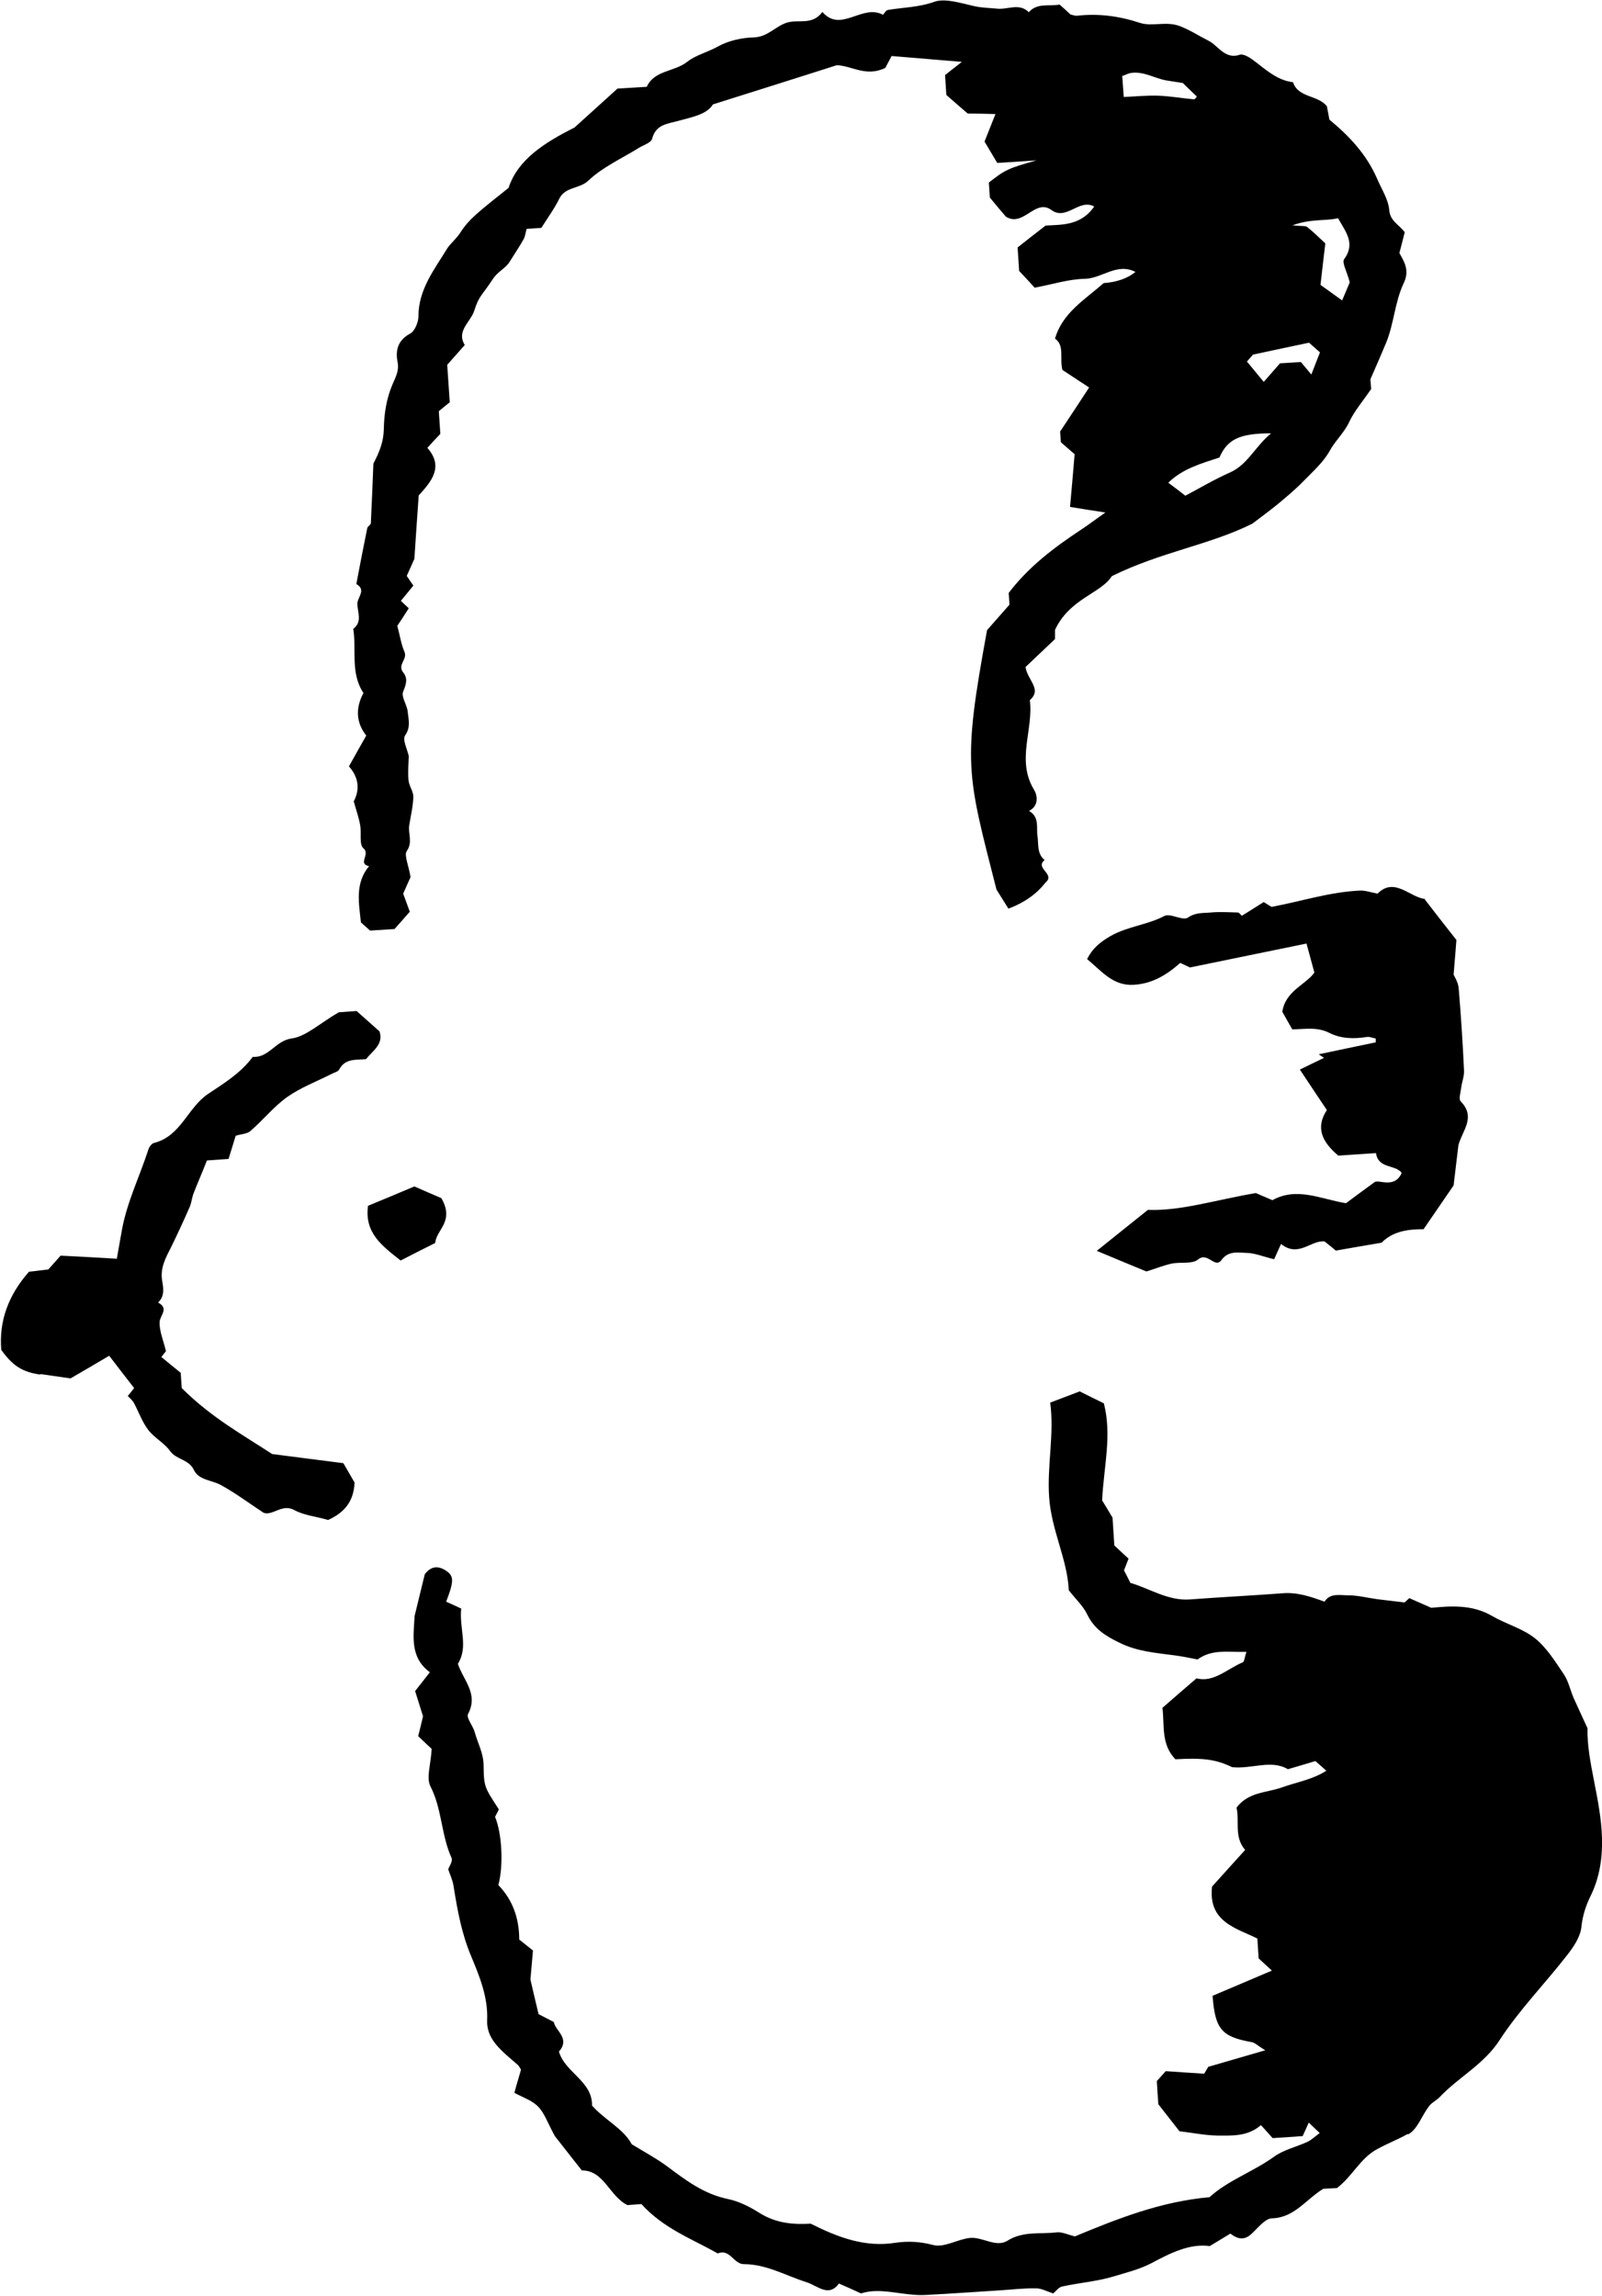
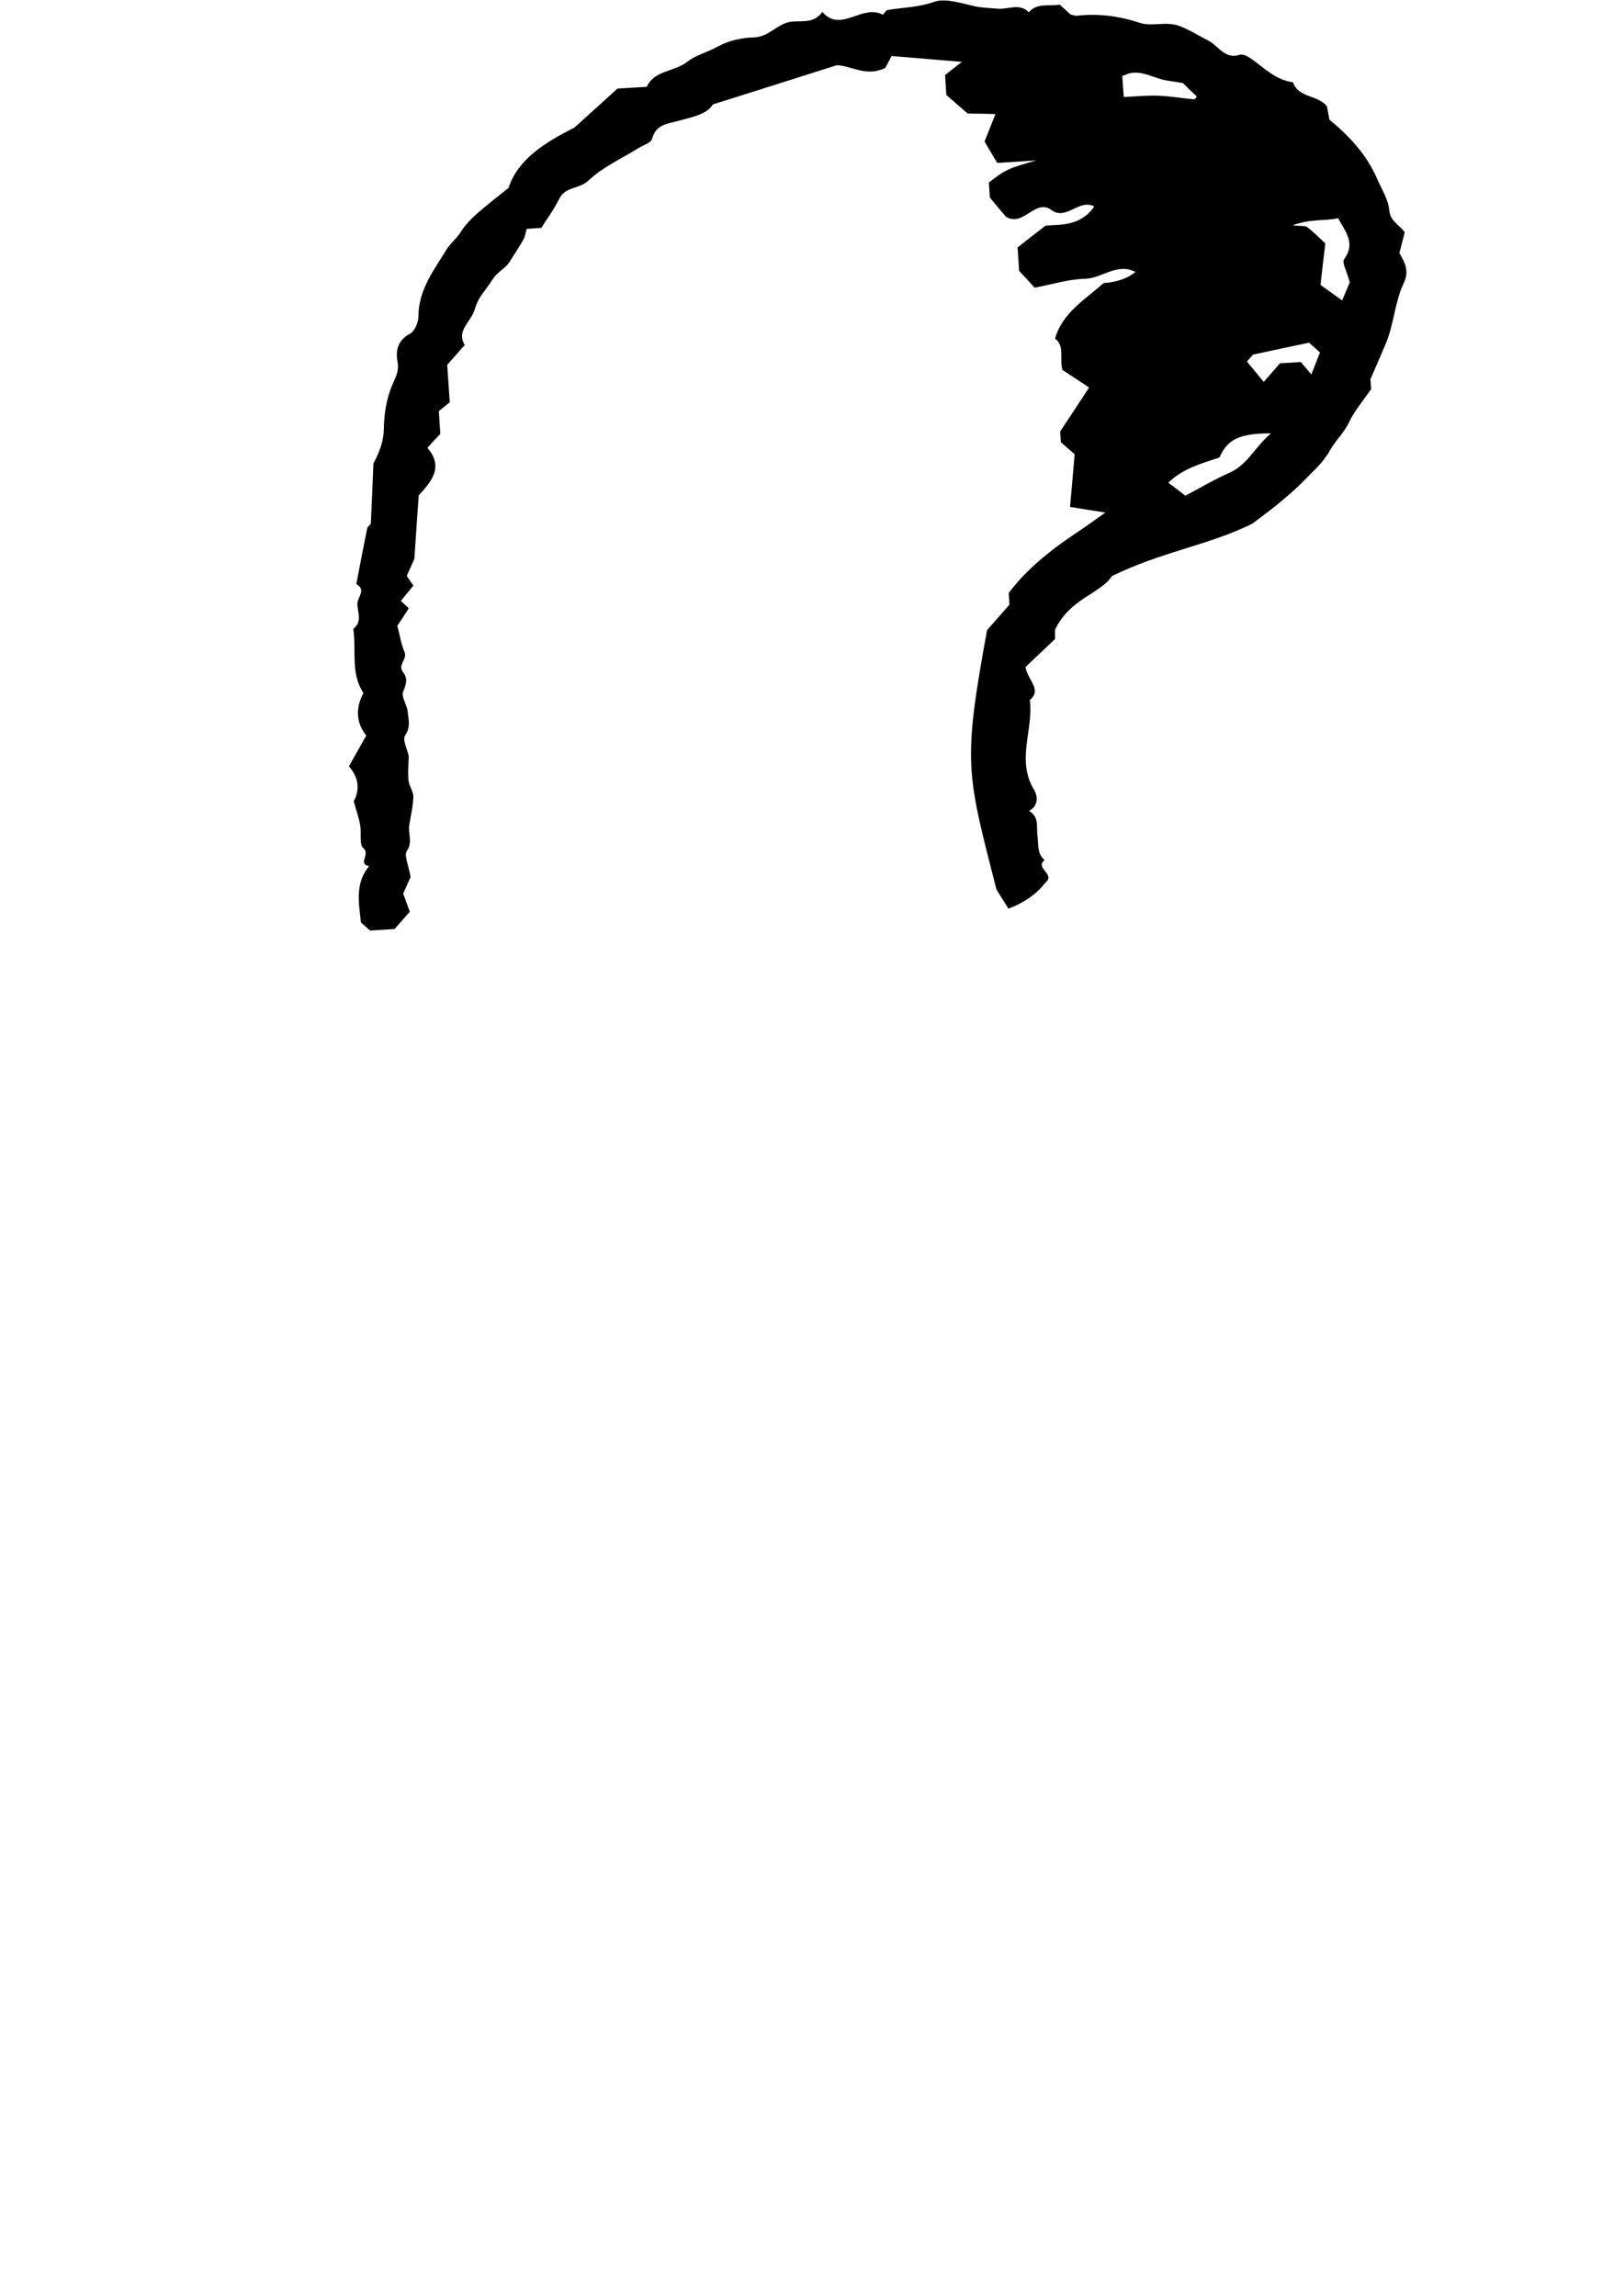
<svg xmlns="http://www.w3.org/2000/svg" id="_レイヤー_2" data-name="レイヤー_2" viewBox="0 0 62.94 90.17">
  <g id="_非表示" data-name="非表示">
    <g>
-       <path d="M55.33,83.83c.36-.2.53-.73.81-1.1.11-.15.3-.23.43-.37.75-.79,1.74-1.28,2.36-2.25.77-1.18,1.78-2.21,2.65-3.33.25-.32.51-.71.55-1.09.05-.47.18-.86.39-1.28.32-.68.44-1.41.42-2.21-.04-1.54-.6-3-.57-4.32-.24-.53-.4-.86-.55-1.2-.13-.31-.2-.65-.38-.92-.34-.5-.67-1.04-1.13-1.41-.49-.39-1.14-.56-1.69-.88-.79-.46-1.63-.39-2.39-.32-.34-.15-.61-.27-.86-.38-.09.08-.17.16-.19.17-.41-.05-.74-.09-1.08-.13-.37-.05-.75-.15-1.12-.15-.33,0-.73-.1-.94.25-.55-.2-1.07-.38-1.66-.33-1.2.09-2.41.15-3.61.24-.87.07-1.58-.42-2.36-.65-.09-.19-.19-.37-.25-.49.08-.2.13-.33.18-.46-.21-.19-.38-.35-.56-.52l-.07-1.09c-.19-.32-.34-.57-.41-.68.07-1.35.39-2.55.07-3.81-.31-.15-.61-.3-.95-.47-.44.17-.79.3-1.16.44.17,1.24-.13,2.47-.04,3.73.09,1.29.72,2.44.77,3.64.27.35.57.62.73.96.27.56.72.84,1.26,1.1.7.35,1.44.4,2.18.5.3.04.59.1.89.16.57-.42,1.22-.28,1.92-.3-.07.21-.08.38-.14.41-.62.26-1.15.81-1.82.63-.47.4-.88.76-1.34,1.16.09.67-.07,1.42.51,2.02,1.1-.06,1.58,0,2.23.31.78.08,1.53-.31,2.19.08.4-.12.76-.22,1.08-.32.18.16.3.26.43.38-.54.35-1.18.45-1.76.66-.6.21-1.3.17-1.77.79.13.52-.11,1.14.34,1.66-.44.48-.89.99-1.3,1.44-.16,1.39.95,1.63,1.78,2.04l.05.78c.17.16.35.32.52.48-.79.34-1.58.67-2.33.99.1,1.32.36,1.61,1.54,1.82.12.02.22.13.53.32-.82.24-1.42.41-2.24.65,0,0-.12.21-.16.27-.62-.04-1.1-.07-1.51-.1-.17.19-.25.28-.35.39.02.33.04.67.06.91.3.38.53.68.83,1.06.45.05.98.16,1.5.17.58,0,1.18.04,1.7-.41.19.2.34.38.46.51l1.18-.08c.05-.11.14-.31.24-.53.2.19.3.29.43.41-.18.13-.32.27-.49.35-.44.2-.94.31-1.32.59-.82.59-1.8.92-2.52,1.58-1.93.17-3.65.86-5.29,1.54-.28-.07-.5-.18-.71-.16-.65.08-1.32-.06-1.94.33-.45.28-.98-.16-1.47-.11-.49.05-1.01.39-1.44.28-.52-.14-1-.16-1.49-.09-1.2.19-2.25-.21-3.33-.75-.68.04-1.37-.01-2.04-.44-.36-.23-.81-.45-1.22-.53-.95-.2-1.65-.74-2.39-1.29-.42-.31-.89-.56-1.38-.86-.33-.62-1.06-.95-1.56-1.52.02-.96-1.06-1.29-1.3-2.12.46-.52-.15-.82-.2-1.16-.25-.13-.45-.23-.6-.31-.13-.54-.24-1.01-.32-1.36.04-.46.07-.82.1-1.14-.24-.19-.39-.31-.54-.43,0-.84-.26-1.56-.82-2.14.21-.78.14-2.04-.13-2.68.06-.11.11-.21.15-.29-.55-.86-.59-.86-.6-1.72,0-.49-.23-.88-.35-1.32-.07-.25-.34-.56-.26-.71.42-.79-.19-1.33-.4-1.97.42-.67.05-1.37.13-2.17-.19-.09-.41-.19-.59-.27.32-.84.31-1.02-.04-1.24-.41-.25-.66-.02-.8.16-.15.63-.28,1.13-.4,1.64-.04.77-.2,1.63.6,2.21-.22.28-.38.49-.58.74.11.35.22.71.31.99-.07.3-.13.55-.19.78.24.23.43.41.53.5-.03.6-.22,1.13-.05,1.47.46.89.42,1.91.83,2.81.06.13-.09.34-.13.45.08.24.18.44.21.66.15.94.32,1.88.69,2.75.34.82.67,1.62.63,2.53-.02.5.25.87.58,1.19.2.2.42.37.63.56.05.05.08.12.12.18-.08.29-.17.57-.26.91.35.19.7.3.93.54.25.25.37.63.66,1.16.24.3.63.81,1.06,1.35.87-.01,1.08,1.01,1.79,1.36l.55-.04c.88.97,2,1.37,3,1.94.48-.2.62.42,1.03.42.88,0,1.64.45,2.46.71.42.13.87.61,1.27.05.28.12.52.23.87.39.78-.26,1.66.11,2.55.06.96-.05,1.92-.12,2.89-.18.48-.03.96-.09,1.44-.08.21,0,.42.12.67.2.1-.08.21-.24.34-.27.68-.15,1.38-.2,2.04-.4.49-.15,1-.27,1.48-.52.73-.39,1.5-.78,2.29-.67.33-.2.58-.35.81-.49.29.22.55.28.84,0,.25-.23.53-.6.8-.6.88-.03,1.31-.73,2.01-1.16l.54-.03c.63-.49.91-1.17,1.58-1.53.4-.22.82-.38,1.19-.59Z" />
      <path d="M13.9,31.48c.1.36.2.64.25.93.06.31-.05.76.13.91.28.23-.24.61.22.7-.56.67-.4,1.45-.32,2.21.12.11.24.21.36.32.32-.02.64-.04.96-.06.19-.21.37-.42.6-.68-.08-.21-.16-.45-.26-.71.11-.24.24-.55.29-.65-.08-.48-.26-.86-.15-1.02.25-.36.04-.69.1-1.03.06-.37.15-.74.16-1.11,0-.21-.17-.42-.19-.64-.03-.32,0-.64.01-.95-.06-.28-.26-.65-.14-.82.22-.32.13-.61.1-.91-.02-.28-.27-.6-.18-.81.12-.28.19-.52,0-.75-.24-.3.18-.51.05-.81-.13-.3-.18-.64-.28-1.02.13-.19.29-.44.45-.69-.14-.13-.23-.21-.31-.29.17-.2.33-.41.49-.6-.13-.19-.21-.3-.26-.38.12-.27.23-.51.3-.67.06-.88.11-1.68.17-2.49.51-.56.99-1.13.34-1.87.18-.2.34-.37.51-.55-.02-.3-.04-.57-.06-.89.15-.12.3-.25.43-.35l-.1-1.47c.23-.26.44-.5.69-.78-.34-.55.22-.89.37-1.34.2-.62.28-.56.74-1.26.2-.3.5-.41.66-.68.18-.29.37-.57.54-.87.07-.13.08-.28.12-.41l.58-.04c.22-.36.5-.73.7-1.14.24-.49.8-.38,1.15-.72.56-.53,1.3-.86,1.96-1.27.19-.12.5-.21.54-.37.15-.56.58-.58,1.02-.7.54-.15,1.13-.25,1.37-.65,1.73-.54,3.32-1.05,4.87-1.54.61.03,1.14.47,1.9.11.04-.07.13-.25.25-.47.87.07,1.69.14,2.76.23-.36.28-.55.43-.66.52l.05.78c.3.26.57.5.84.73.37,0,.74.01,1.09.02-.16.41-.3.75-.43,1.08.18.3.33.55.5.84l1.54-.1c-1.11.31-1.23.37-1.87.87l.04.59c.27.33.45.54.63.75.69.43,1.15-.73,1.79-.26.59.43,1.08-.46,1.68-.14-.53.77-1.3.71-1.91.75-.43.33-.76.59-1.1.86.02.36.05.7.06.92.26.28.45.48.61.66.7-.13,1.34-.34,1.99-.35.66-.02,1.24-.64,1.97-.27q-.46.38-1.25.44c-.75.66-1.62,1.17-1.91,2.18.39.28.17.76.29,1.23.3.2.65.43,1.05.69-.37.57-.75,1.14-1.14,1.73l.03.42c.17.15.32.28.54.47-.05.62-.11,1.29-.18,2.07.48.08.86.14,1.39.22-.39.27-.66.48-.95.67-1.06.7-2.07,1.46-2.85,2.49l.03.46c-.3.34-.59.67-.88,1-.97,5.28-.8,5.6.37,10.19.17.27.34.54.47.75q.93-.35,1.45-1.02c.42-.34-.43-.56-.03-.89-.31-.26-.23-.62-.28-.95-.05-.33.09-.73-.33-.98.41-.21.32-.64.19-.84-.7-1.16-.01-2.35-.16-3.51.49-.43-.08-.76-.17-1.3.36-.34.79-.75,1.16-1.1,0-.26,0-.41,0-.36.57-1.23,1.82-1.44,2.23-2.11,1.95-.96,3.83-1.22,5.52-2.06.33-.25.67-.5.99-.76.35-.29.71-.59,1.03-.92.36-.37.77-.73,1.02-1.18.22-.4.56-.7.76-1.12.21-.45.55-.84.87-1.31-.01-.16-.03-.39-.03-.38.27-.62.45-1.03.62-1.44.31-.76.34-1.6.69-2.34.25-.51,0-.87-.17-1.18.09-.34.15-.59.21-.82-.24-.31-.58-.44-.61-.88-.04-.42-.31-.83-.48-1.23-.41-.94-1.08-1.66-1.87-2.31-.03-.18-.07-.37-.1-.53-.37-.45-1.12-.32-1.33-.94-.65-.08-1.09-.52-1.58-.88-.15-.11-.37-.24-.51-.2-.58.2-.85-.36-1.23-.55-.36-.18-.69-.4-1.09-.56-.56-.23-1.1.02-1.6-.14-.82-.27-1.64-.38-2.49-.28-.07,0-.15-.03-.24-.05-.13-.12-.28-.26-.43-.39-.42.08-.88-.08-1.21.3-.38-.38-.83-.09-1.25-.14-.3-.03-.59-.03-.9-.1-.5-.11-1.13-.32-1.56-.17-.61.22-1.22.22-1.82.32-.09.01-.16.16-.2.19-.82-.44-1.65.73-2.38-.11-.39.53-.92.29-1.36.41-.47.13-.77.57-1.33.59-.48.01-1.01.13-1.42.36-.4.22-.87.34-1.19.59-.51.41-1.3.33-1.6.99l-1.15.07c-.59.54-1.14,1.03-1.69,1.53-1.15.58-2.22,1.24-2.59,2.37-.51.41-.9.71-1.26,1.03-.24.21-.46.45-.63.72-.15.24-.4.44-.52.63-.5.82-1.13,1.61-1.13,2.66,0,.23-.14.58-.32.68-.49.26-.59.66-.5,1.12.07.34-.08.6-.2.88-.24.56-.33,1.16-.34,1.75-.01.49-.16.88-.41,1.36-.03.73-.06,1.53-.1,2.34,0,.06-.12.12-.14.19-.15.73-.29,1.46-.43,2.2.4.23.05.51.04.76,0,.34.21.72-.16,1,.13.84-.12,1.74.4,2.52-.32.59-.29,1.17.11,1.67-.24.42-.46.82-.68,1.21.43.49.41.98.17,1.41ZM52.57,8.57c.29.53.7.98.24,1.61-.1.13.11.48.22.91-.03.08-.15.35-.3.71-.31-.22-.58-.42-.85-.61.07-.59.13-1.16.19-1.63-.29-.27-.49-.47-.71-.64-.07-.06-.21-.03-.58-.07.75-.27,1.29-.16,1.79-.28ZM49.22,13.93c.75-.16,1.49-.32,2.21-.47.15.13.27.24.43.38-.1.26-.21.53-.34.87-.16-.19-.31-.37-.41-.49l-.82.05c-.21.24-.42.48-.64.73-.22-.27-.44-.53-.66-.8.08-.09.16-.18.23-.26ZM49.95,17.01c-.65.54-.93,1.24-1.63,1.55-.61.27-1.18.61-1.75.91-.2-.16-.43-.33-.67-.51.56-.55,1.28-.75,2.01-.99.31-.71.78-.95,2.03-.95ZM44.11,2.98c.09-.03.2-.09.3-.11.51-.09.95.21,1.42.29.19.03.37.06.64.1.14.14.34.33.55.53-.02.03-.07.12-.12.11-.45-.04-.9-.12-1.36-.14-.46-.02-.93.03-1.39.05l-.06-.84Z" />
-       <path d="M55.99,35.31c-.6-.06-1.2-.88-1.87-.21-.26-.05-.48-.13-.69-.12-1.16.05-2.26.41-3.47.64-.04-.02-.17-.1-.31-.19-.29.18-.57.36-.86.54-.04-.03-.1-.13-.16-.13-.35-.01-.71-.03-1.06,0-.3.03-.59-.01-.9.2-.2.14-.7-.19-.93-.06-.67.35-1.42.4-2.1.78-.45.26-.72.5-.93.91.58.48,1.02,1.06,1.83,1.01.72-.04,1.29-.38,1.83-.86.16.08.33.15.38.18,1.59-.33,3.08-.63,4.58-.94.1.35.19.71.31,1.14-.33.47-1.14.72-1.26,1.54.12.21.25.44.39.69.48,0,.97-.11,1.46.14.45.23.97.24,1.47.16.11-.02.23.04.35.06,0,.05,0,.1,0,.15-.75.16-1.5.31-2.24.47.07.05.14.09.21.14-.3.14-.6.29-.95.46.41.62.72,1.08,1.06,1.59-.46.7-.18,1.26.45,1.79l1.48-.1c.09.63.77.44,1.01.78-.27.61-.85.27-1.05.35-.52.38-.86.63-1.14.84-1.01-.17-1.93-.65-2.89-.12-.3-.13-.61-.26-.65-.28-1.63.28-2.96.71-4.24.66-.7.56-1.31,1.05-2.01,1.61.76.32,1.37.57,1.95.81.36-.11.67-.24,1-.31.34-.07.8.03,1.03-.16.38-.32.66.38.92.02.27-.37.64-.29.97-.28.32,0,.64.14,1.1.25.09-.21.19-.42.27-.6.69.55,1.17-.16,1.71-.1.22.17.42.34.44.36.74-.13,1.27-.22,1.8-.31.45-.46,1.06-.53,1.65-.53.41-.6.78-1.14,1.18-1.72.06-.51.13-1.07.19-1.59.17-.59.69-1.09.09-1.71-.09-.09,0-.37.02-.55.03-.22.12-.44.11-.66-.05-1.08-.12-2.15-.21-3.23-.02-.25-.18-.48-.2-.54.05-.62.09-1.06.11-1.36-.47-.6-.85-1.08-1.24-1.59Z" />
-       <path d="M1.59,53.97c.37.05.75.11,1.18.17.47-.27.98-.57,1.52-.89.35.46.67.87.98,1.27-.11.14-.18.23-.25.31.09.09.18.17.24.27.19.36.33.76.57,1.07.24.31.63.51.85.82.25.35.74.32.94.75.19.4.7.39,1.06.59.57.31,1.1.71,1.68,1.09.37.12.72-.37,1.2-.11.38.21.85.25,1.33.39.56-.25,1.01-.66,1.04-1.47-.12-.2-.26-.46-.44-.76-.88-.11-1.78-.23-2.8-.36-1.11-.73-2.39-1.43-3.55-2.59l-.04-.6c-.27-.22-.52-.42-.76-.62.08-.11.16-.2.18-.23-.1-.42-.26-.78-.25-1.14.01-.27.39-.53-.06-.77.27-.25.21-.57.16-.86-.08-.49.13-.88.34-1.29.26-.53.51-1.07.75-1.62.07-.17.08-.36.15-.53.16-.41.34-.82.52-1.28l.85-.06c.1-.33.2-.64.28-.91.22-.07.44-.07.57-.18.5-.43.92-.96,1.45-1.34.54-.38,1.18-.62,1.77-.92.1-.05.24-.08.28-.17.24-.44.66-.36,1.05-.4.26-.33.7-.58.53-1.09-.31-.28-.61-.54-.9-.8l-.7.05c-.76.44-1.28.95-1.86,1.03-.63.09-.89.77-1.52.72-.46.63-1.13,1.04-1.76,1.46-.8.54-1.06,1.65-2.11,1.92-.1.02-.2.16-.23.26-.34,1.05-.84,2.06-1.04,3.16-.07.39-.14.79-.2,1.13-.84-.05-1.56-.09-2.21-.12-.21.24-.35.39-.48.54-.27.03-.54.07-.76.09q-1.23,1.39-1.09,3.07c.45.63.83.87,1.53.97Z" />
-       <path d="M14.46,47.35c-.15,1.08.55,1.58,1.28,2.16.44-.23.9-.46,1.36-.69.04-.53.77-.84.24-1.76-.26-.11-.72-.31-1.06-.46-.69.29-1.26.53-1.82.76Z" />
    </g>
  </g>
</svg>